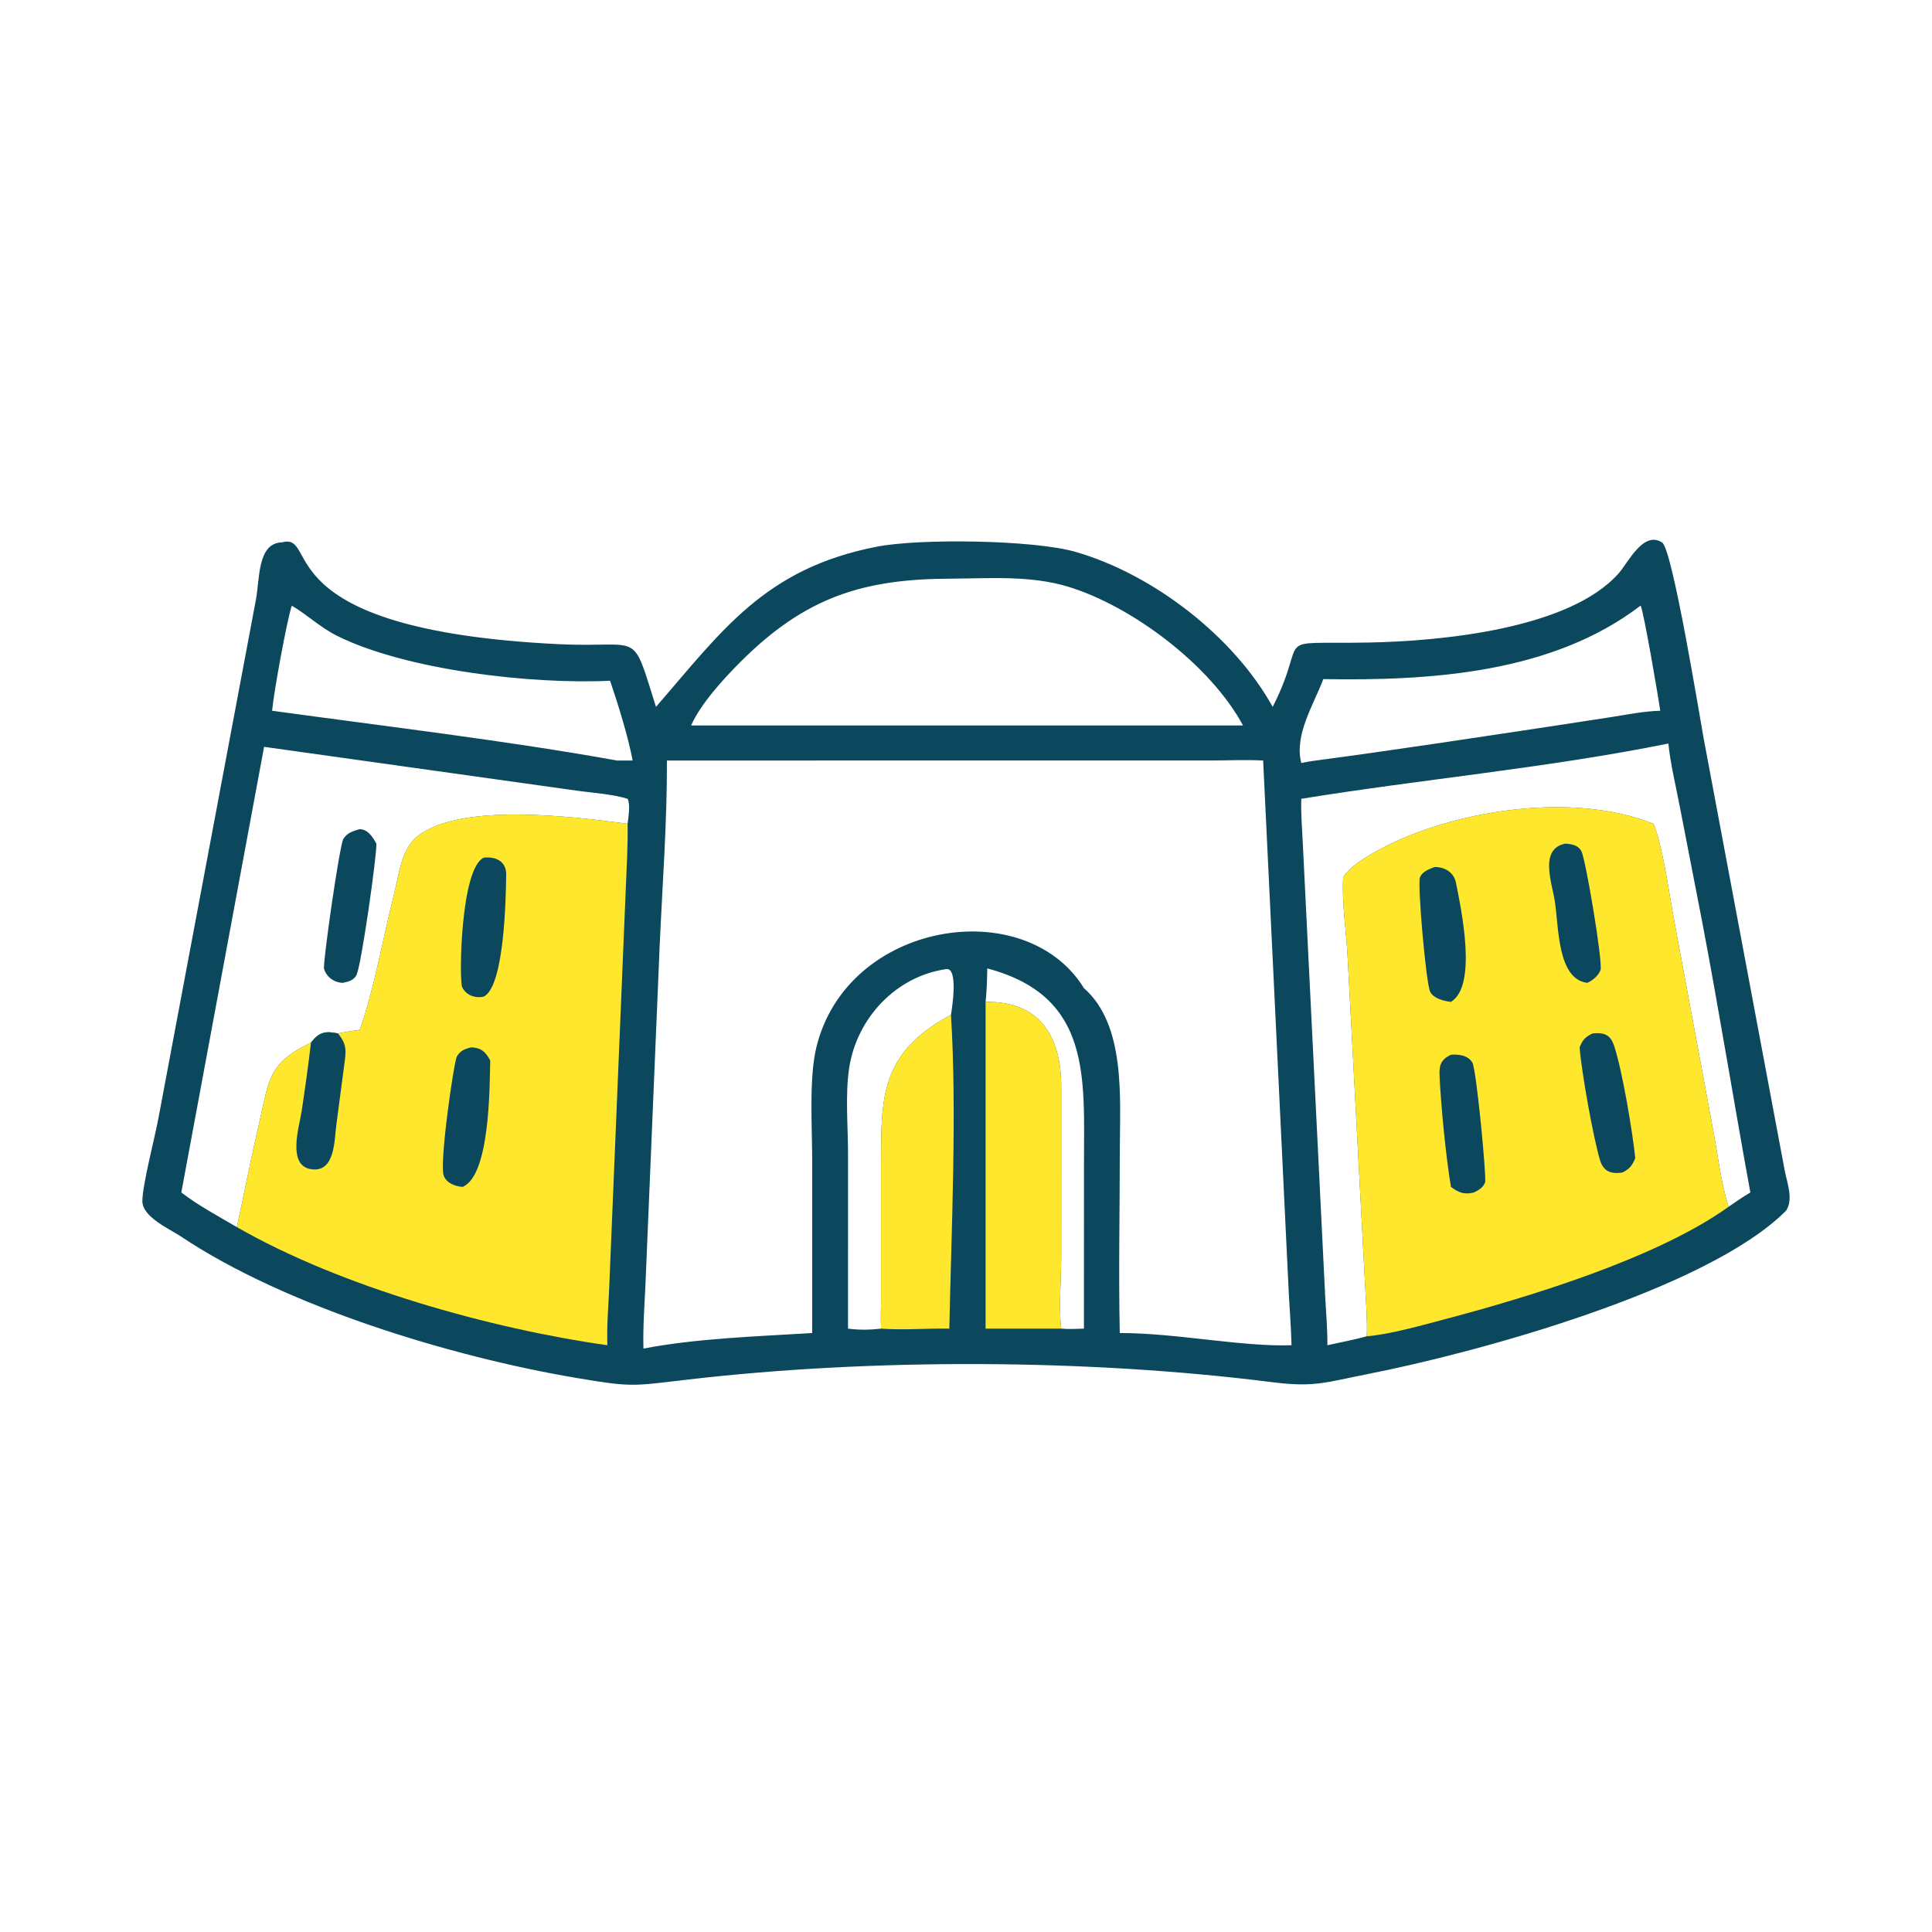
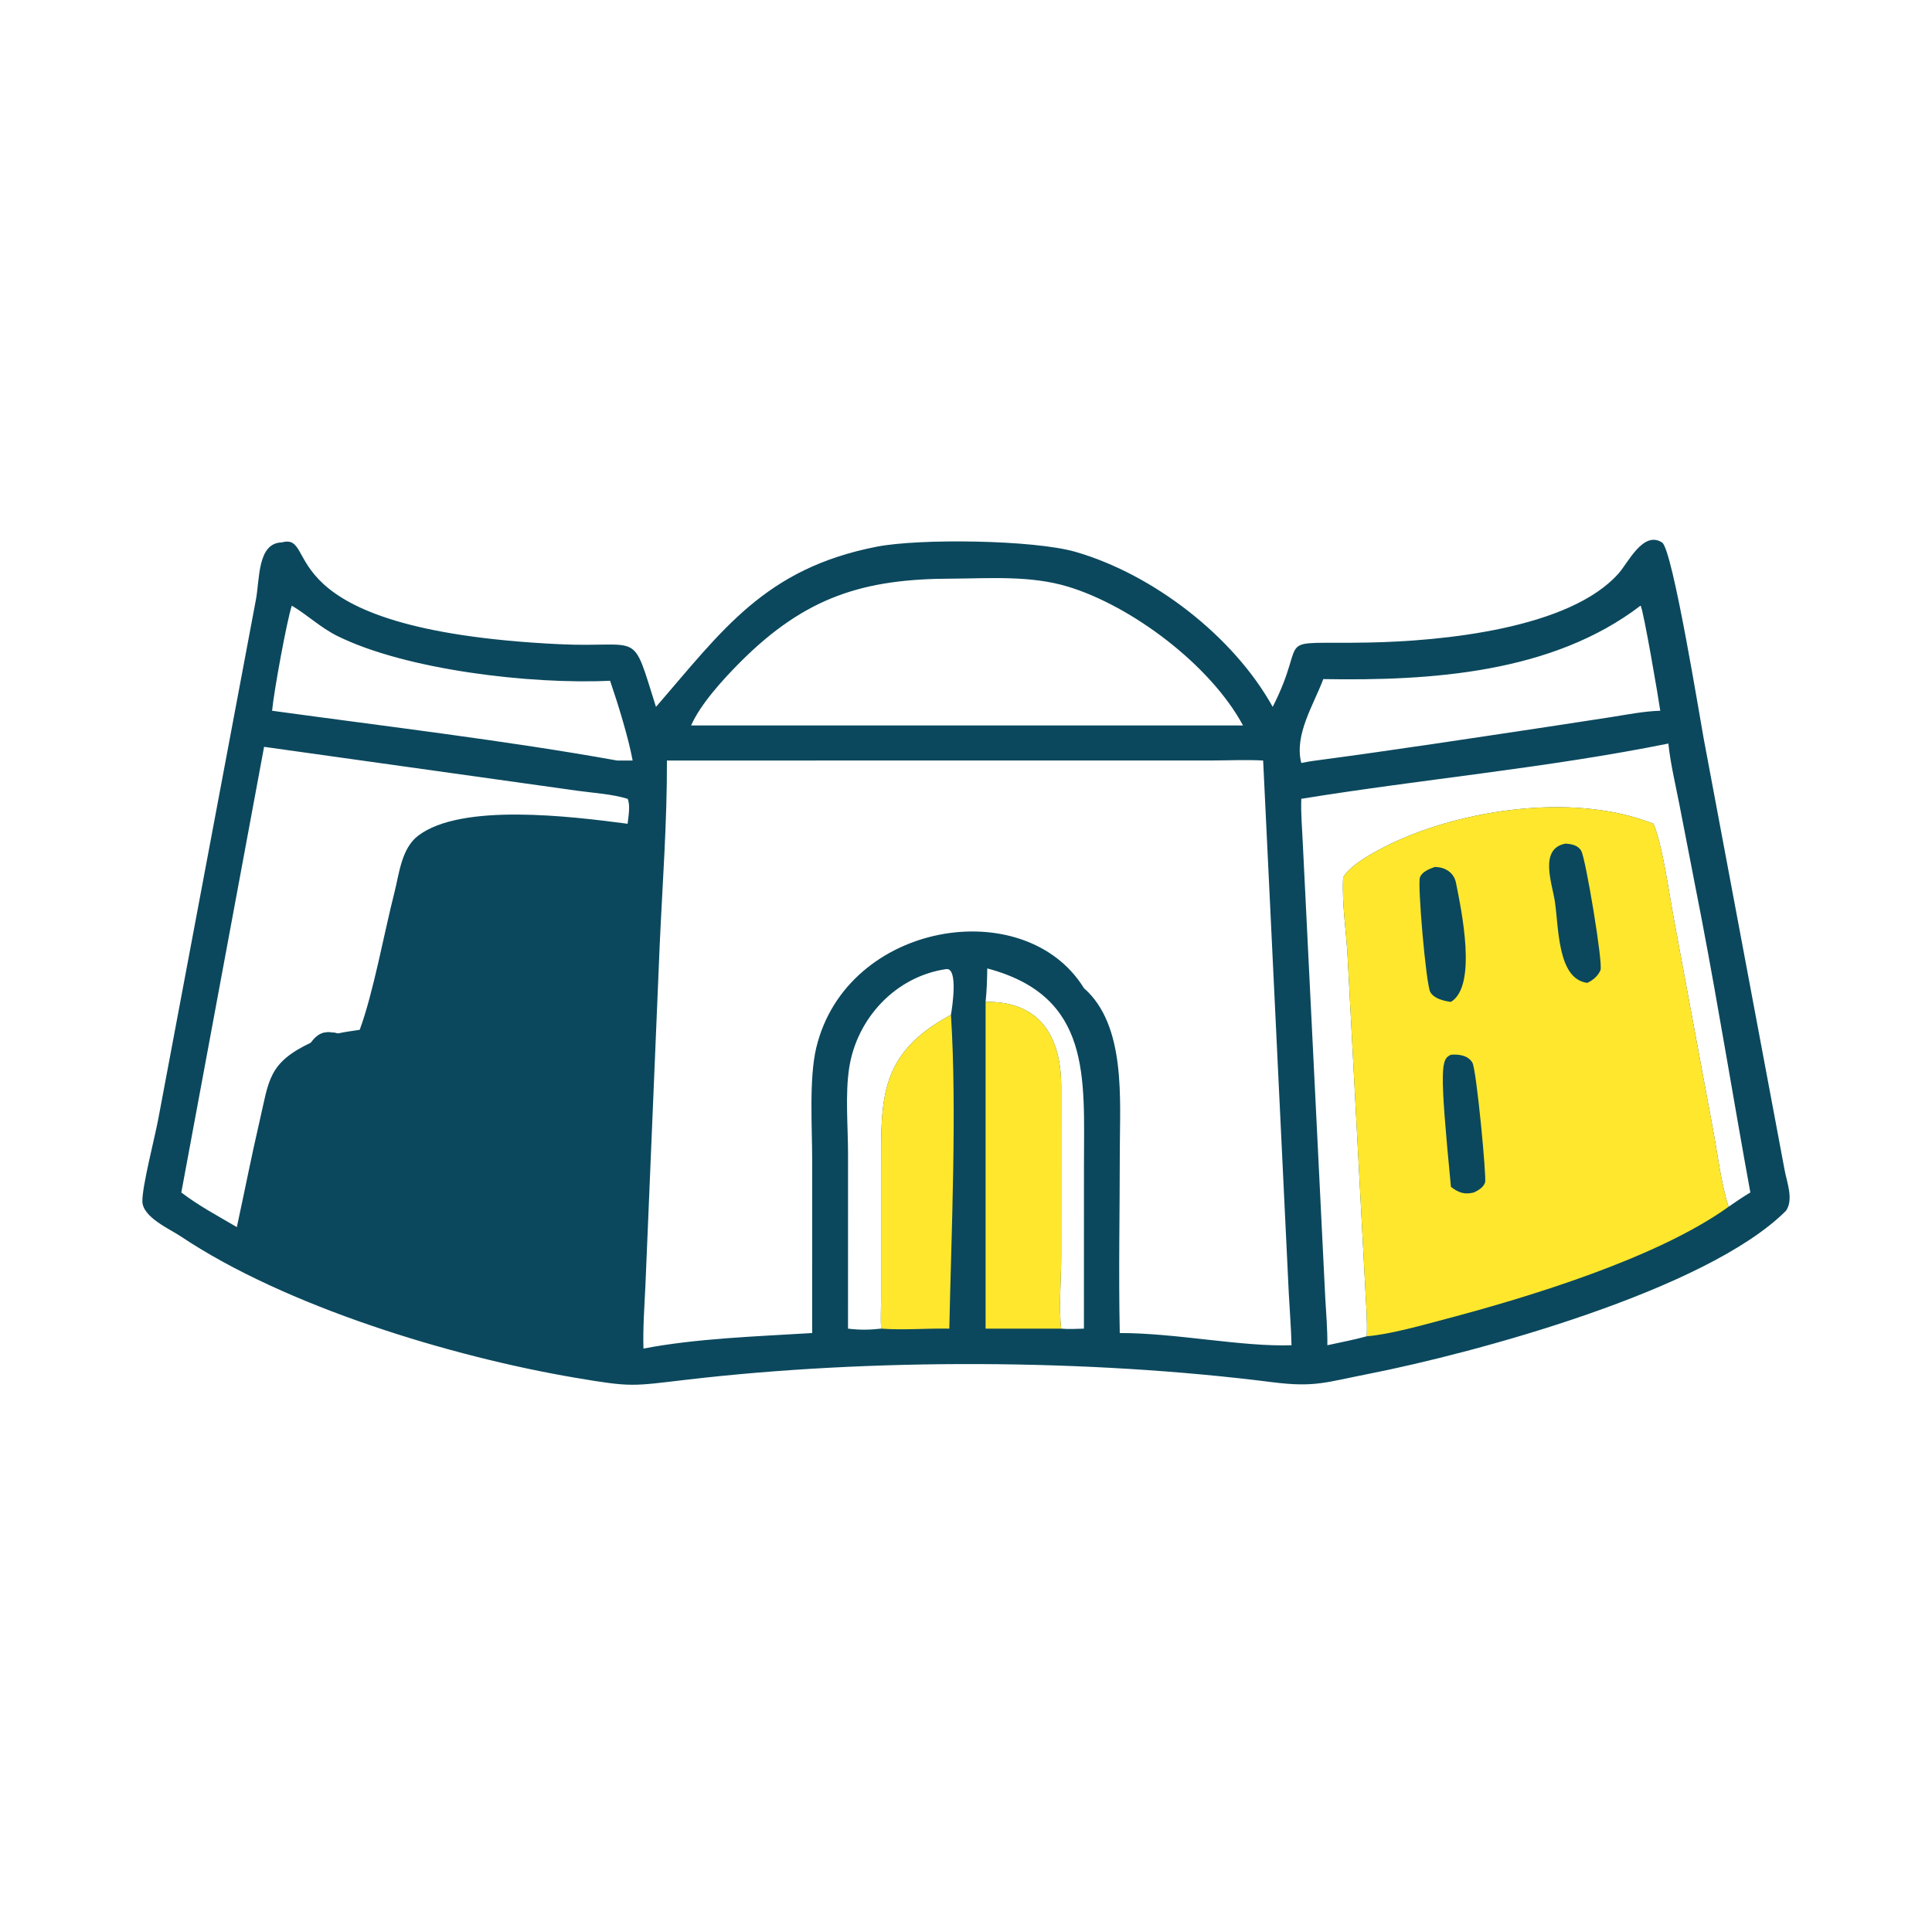
<svg xmlns="http://www.w3.org/2000/svg" width="100" height="100" viewBox="0 0 100 100" fill="none">
  <path d="M14.588 28.075C16.615 27.524 13.507 32.595 28.932 33.343C33.276 33.554 32.659 32.489 33.953 36.588C37.382 32.635 39.584 29.431 45.372 28.298C47.611 27.86 53.512 27.943 55.667 28.564C59.682 29.721 63.846 32.931 65.875 36.588C67.834 32.73 65.599 33.354 70.814 33.258C74.637 33.188 81.252 32.548 83.788 29.669C84.271 29.122 85.061 27.446 86.032 28.082C86.576 28.438 87.996 37.232 88.182 38.225L92.375 60.58C92.496 61.219 92.84 62.076 92.448 62.664C88.332 66.791 76.341 70.033 70.789 71.122C68.626 71.546 68.046 71.82 65.87 71.544C56.278 70.328 45.104 70.301 35.59 71.408C32.71 71.743 32.738 71.815 29.771 71.311C23.352 70.222 14.775 67.619 9.355 63.994C8.782 63.61 7.378 63.002 7.369 62.18C7.36 61.372 8.021 58.851 8.195 57.904L13.247 31.033C13.448 29.972 13.318 28.104 14.588 28.075ZM40.981 39.364H34.52C34.531 42.548 34.289 45.749 34.145 48.93L33.406 66.553C33.355 67.636 33.274 68.717 33.305 69.802C36.04 69.274 39.243 69.169 42.038 68.998L42.039 60.076C42.038 58.364 41.868 55.817 42.251 54.226C43.824 47.68 53.059 46.212 56.104 51.146C58.294 53.063 57.962 56.928 57.961 59.56C57.96 62.703 57.893 65.857 57.959 68.998C60.879 68.993 64.274 69.719 66.849 69.629C66.829 68.731 66.753 67.832 66.707 66.934L65.38 39.364C64.486 39.315 63.575 39.362 62.678 39.363L40.981 39.364ZM13.669 38.656L9.385 61.722C10.285 62.412 11.284 62.94 12.259 63.514C12.653 61.702 13.007 59.879 13.427 58.073C13.93 55.906 13.87 55.022 16.095 53.965C16.504 53.429 16.826 53.349 17.496 53.49C17.862 53.406 18.247 53.362 18.618 53.303C19.321 51.409 19.885 48.276 20.412 46.208C20.665 45.218 20.774 43.914 21.65 43.251C23.886 41.556 29.504 42.246 32.485 42.638C32.521 42.292 32.64 41.673 32.485 41.346C31.666 41.098 30.758 41.049 29.911 40.932L13.669 38.656ZM49.292 29.951C44.726 29.956 41.703 30.869 38.293 34.293C37.433 35.157 36.257 36.443 35.772 37.549H50.708H64.338C62.657 34.42 58.574 31.364 55.281 30.366C53.352 29.782 51.284 29.936 49.292 29.951ZM67.355 41.346C67.325 42.103 67.399 42.861 67.431 43.618L68.594 67.15C68.64 67.973 68.713 68.805 68.704 69.629C69.38 69.478 70.077 69.352 70.743 69.166C70.781 68.385 70.713 67.602 70.674 66.823L69.76 49.662C69.698 48.262 69.448 46.816 69.521 45.418C69.931 44.647 71.75 43.763 72.529 43.425C76.248 41.813 81.684 41.086 85.585 42.638C86.039 43.694 86.381 46.16 86.612 47.414L88.635 58.298C88.904 59.675 89.048 61.124 89.471 62.462C89.842 62.206 90.211 61.952 90.598 61.722C89.74 57.028 88.982 52.312 88.088 47.626L86.929 41.663C86.726 40.614 86.466 39.549 86.354 38.486C80.065 39.754 73.677 40.322 67.355 41.346ZM84.915 31.348C80.346 34.844 74.072 35.245 68.493 35.15C67.999 36.472 66.977 38.038 67.355 39.491C67.608 39.444 67.86 39.394 68.117 39.364C72.157 38.827 76.184 38.209 80.215 37.604L83.418 37.113C84.253 36.98 85.088 36.814 85.935 36.788C85.864 36.253 85.053 31.492 84.915 31.348ZM15.104 31.348C14.854 32.085 14.168 35.831 14.084 36.788C19.876 37.586 26.238 38.337 31.937 39.364H32.745C32.527 38.171 31.977 36.403 31.578 35.236C27.454 35.432 21.001 34.674 17.457 32.916C16.593 32.487 15.918 31.833 15.104 31.348ZM43.893 68.77C44.488 68.845 45.011 68.838 45.606 68.77C45.575 68.288 45.603 67.783 45.604 67.299L45.604 60.429C45.603 56.821 45.519 54.52 49.221 52.527C49.288 52.133 49.607 50.069 48.973 50.161C46.364 50.538 44.357 52.699 43.956 55.258C43.741 56.633 43.893 58.29 43.894 59.695L43.893 68.77ZM51.101 50.125C51.091 50.709 51.077 51.275 51.014 51.857C53.815 51.812 54.916 53.632 54.929 56.209L54.928 65.103C54.928 66.233 54.794 67.677 54.928 68.77C55.315 68.808 55.715 68.779 56.104 68.77L56.106 60.305C56.106 55.776 56.525 51.568 51.101 50.125Z" fill="#0B485D" />
  <path d="M45.606 68.77C45.575 68.288 45.603 67.783 45.604 67.299L45.604 60.429C45.603 56.821 45.519 54.52 49.221 52.527C49.537 57.468 49.241 63.753 49.136 68.77C47.963 68.748 46.775 68.856 45.606 68.77Z" fill="#FFE72D" />
  <path d="M51.014 51.857C53.815 51.812 54.916 53.632 54.929 56.209L54.928 65.103C54.928 66.233 54.794 67.677 54.928 68.77H51.014V51.857Z" fill="#FFE72D" />
-   <path d="M18.618 42.917C19.059 42.936 19.287 43.322 19.481 43.666C19.512 44.259 18.686 50.096 18.441 50.491C18.275 50.76 18.029 50.811 17.738 50.873C17.3 50.857 16.899 50.578 16.772 50.148C16.697 49.894 17.575 43.721 17.775 43.415C17.984 43.094 18.272 43.02 18.618 42.917Z" fill="#0B485D" />
-   <path d="M18.618 53.303C19.321 51.409 19.885 48.276 20.412 46.208C20.665 45.218 20.774 43.914 21.65 43.251C23.886 41.556 29.504 42.246 32.485 42.638C32.504 43.792 32.431 44.945 32.386 46.097L31.528 66.75C31.483 67.705 31.402 68.672 31.438 69.629C25.415 68.779 17.643 66.612 12.259 63.514C12.653 61.702 13.007 59.879 13.427 58.073C13.93 55.906 13.87 55.022 16.095 53.965C16.505 53.429 16.826 53.349 17.496 53.49C17.862 53.406 18.247 53.362 18.618 53.303Z" fill="#FFE72D" />
  <path d="M16.095 53.965C16.504 53.429 16.826 53.349 17.496 53.49C17.879 53.979 17.929 54.23 17.854 54.848L17.414 58.183C17.3 58.988 17.36 60.691 16.122 60.521C14.84 60.344 15.492 58.318 15.611 57.529C15.79 56.342 15.958 55.157 16.095 53.965Z" fill="#0B485D" />
  <path d="M24.397 54.21C24.904 54.234 25.131 54.439 25.374 54.887C25.342 56.333 25.355 60.844 23.945 61.433C23.563 61.408 23.122 61.245 22.97 60.86C22.726 60.246 23.492 54.953 23.649 54.679C23.817 54.386 24.081 54.278 24.397 54.21Z" fill="#0B485D" />
-   <path d="M25.05 44.391C25.699 44.328 26.21 44.601 26.201 45.278C26.185 46.459 26.107 51.026 25.05 51.579C24.61 51.691 24.119 51.519 23.92 51.09C23.759 50.744 23.828 44.911 25.05 44.391Z" fill="#0B485D" />
  <path d="M69.521 45.418C69.931 44.647 71.75 43.763 72.529 43.425C76.248 41.813 81.684 41.086 85.585 42.638C86.039 43.694 86.381 46.16 86.612 47.414L88.635 58.298C88.904 59.675 89.048 61.124 89.471 62.462C85.78 65.115 79.145 67.13 74.849 68.266C73.661 68.58 71.939 69.071 70.744 69.166C70.781 68.385 70.713 67.602 70.674 66.823L69.76 49.662C69.698 48.262 69.448 46.816 69.521 45.418Z" fill="#FFE72D" />
  <path d="M81.026 43.666C81.343 43.687 81.679 43.742 81.848 44.047C82.08 44.469 82.979 49.872 82.841 50.213C82.72 50.514 82.445 50.741 82.157 50.873C80.602 50.676 80.687 47.993 80.476 46.638C80.33 45.698 79.656 43.927 81.026 43.666Z" fill="#0B485D" />
  <path d="M74.248 44.878C74.782 44.864 75.256 45.16 75.361 45.692C75.637 47.084 76.48 51.023 75.101 51.857C74.732 51.812 74.22 51.69 74.03 51.345C73.811 50.947 73.364 45.788 73.496 45.415C73.601 45.119 73.981 44.98 74.248 44.878Z" fill="#0B485D" />
-   <path d="M75.101 54.593C75.503 54.561 75.989 54.619 76.212 55.007C76.422 55.373 76.952 60.973 76.868 61.203C76.768 61.475 76.533 61.601 76.289 61.722C75.807 61.844 75.497 61.738 75.101 61.433C74.841 59.905 74.577 57.175 74.51 55.66C74.487 55.122 74.593 54.833 75.101 54.593Z" fill="#0B485D" />
-   <path d="M82.43 53.49C83.05 53.434 83.359 53.553 83.556 54.159C83.982 55.467 84.505 58.615 84.641 59.946C84.489 60.321 84.334 60.523 83.962 60.692C83.375 60.779 82.988 60.623 82.816 60.051C82.466 58.883 81.846 55.425 81.761 54.21C81.913 53.827 82.055 53.671 82.43 53.49Z" fill="#0B485D" />
+   <path d="M75.101 54.593C75.503 54.561 75.989 54.619 76.212 55.007C76.422 55.373 76.952 60.973 76.868 61.203C76.768 61.475 76.533 61.601 76.289 61.722C75.807 61.844 75.497 61.738 75.101 61.433C74.487 55.122 74.593 54.833 75.101 54.593Z" fill="#0B485D" />
</svg>